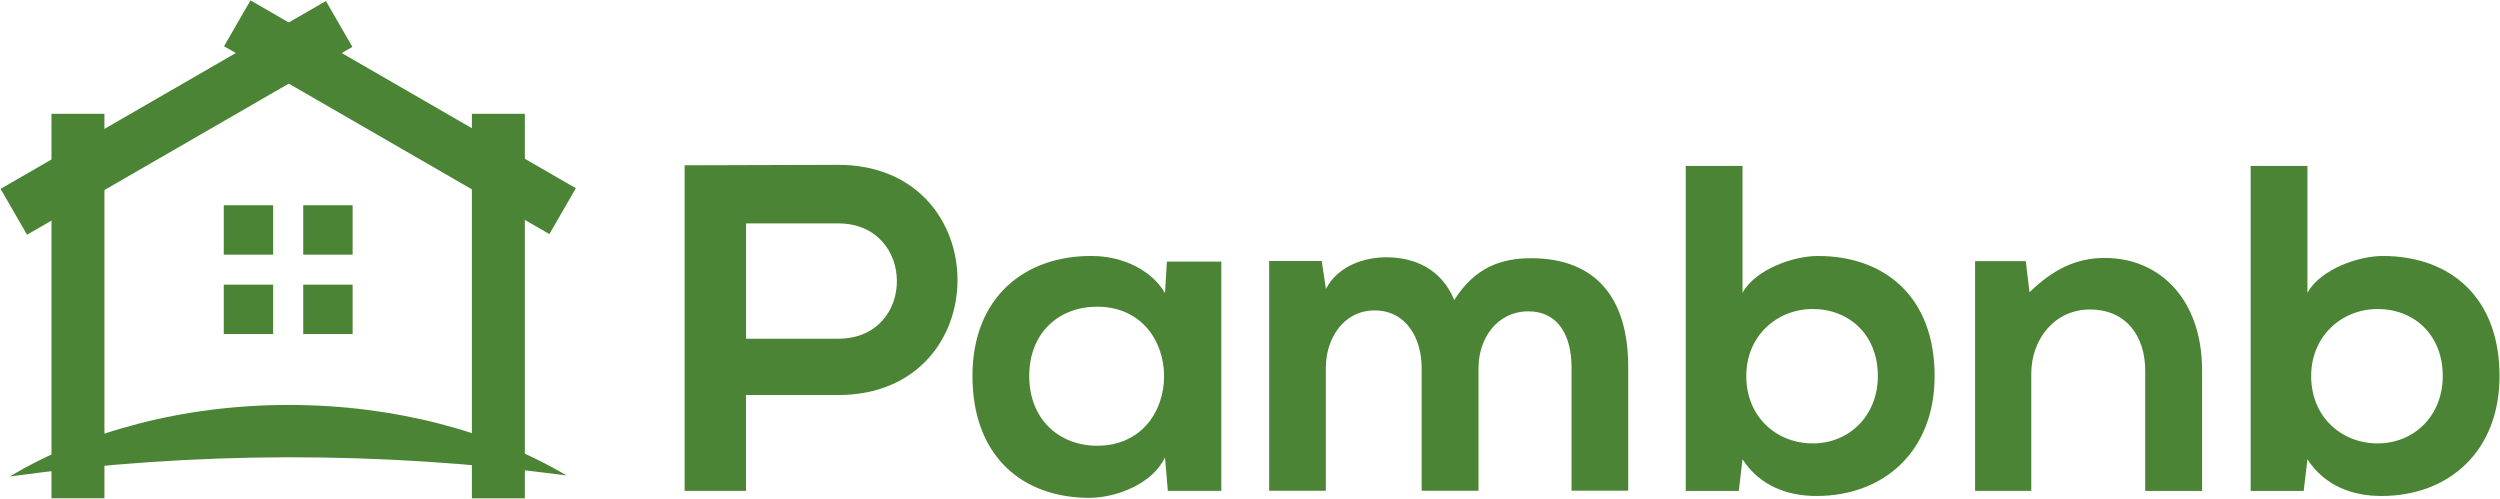
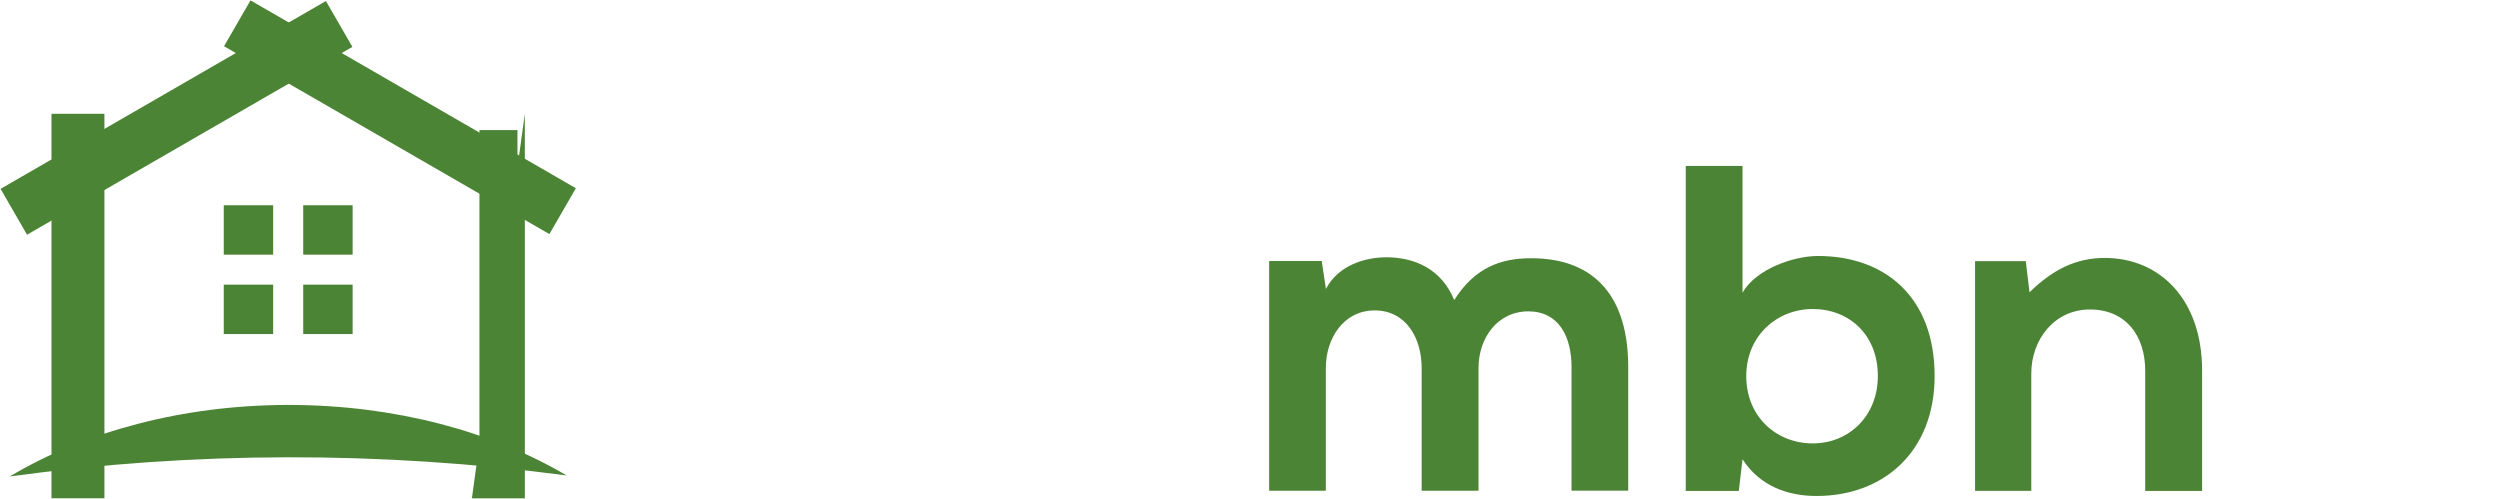
<svg xmlns="http://www.w3.org/2000/svg" width="2677" height="534" viewBox="0 0 2677 534" fill="none">
-   <path d="M897.4 423H798.8V525.6H733.1V177C787.9 177 842.6 176.5 897.4 176.5C1067.7 176.5 1068.2 423 897.4 423ZM798.9 362.7H897.5C981.6 362.7 981.1 239.2 897.5 239.2H798.9V362.7Z" fill="#4C8435" />
-   <path d="M1249.5 280.1H1307.8V525.6H1250.5L1247.5 489.8C1233.6 518.7 1195.2 532.6 1167.8 533.1C1095.1 533.6 1041.3 488.8 1041.3 402.6C1041.3 318 1097.6 273.6 1169.3 274.1C1202.2 274.1 1233.5 289.5 1247.5 313.9L1249.5 280.1ZM1102.1 402.6C1102.1 449.4 1134.5 477.3 1174.8 477.3C1270.4 477.3 1270.4 328.4 1174.8 328.4C1134.4 328.4 1102.1 355.8 1102.1 402.6Z" fill="#4C8435" />
  <path d="M1522.3 525.5V394.1C1522.3 361.7 1505.4 332.4 1472 332.4C1439.1 332.4 1419.7 361.8 1419.7 394.1V525.5H1359V279.5H1415.3L1419.8 309.4C1432.7 284.5 1461.1 275.5 1484.5 275.5C1513.9 275.5 1543.3 287.4 1557.2 321.3C1579.1 286.4 1607.5 276.5 1639.4 276.5C1709.1 276.5 1743.5 319.3 1743.5 393V525.4H1682.8V393.1C1682.8 360.7 1669.4 333.4 1636.5 333.4C1603.6 333.4 1583.2 361.8 1583.2 394.1V525.5H1522.3Z" fill="#4C8435" />
  <path d="M1865.9 177.5V313.4C1880.3 288 1920.7 274.1 1946.6 274.1C2018.3 274.1 2071.6 317.9 2071.6 402.6C2071.6 483.3 2017.3 531.1 1945.1 531.1C1915.2 531.1 1884.9 521.1 1865.9 491.8L1861.9 525.7H1805.1V177.7H1865.9V177.5ZM1869.9 402.6C1869.9 446.9 1902.8 474.8 1941.1 474.8C1979.9 474.8 2010.8 445.4 2010.8 402.6C2010.8 358.3 1979.9 330.9 1941.1 330.9C1902.7 330.9 1869.9 359.7 1869.9 402.6Z" fill="#4C8435" />
  <path d="M2297.1 525.5V397.1C2297.1 359.8 2276.7 331.4 2237.8 331.4C2200.5 331.4 2175.1 362.8 2175.1 400.1V525.6H2114.9V279.6H2169.2L2173.2 313C2198.1 288.6 2223 276.2 2253.9 276.2C2311.7 276.2 2358 319.5 2358 396.7V525.7H2297.1V525.5Z" fill="#4C8435" />
-   <path d="M2470.8 177.5V313.4C2485.2 288 2525.6 274.1 2551.5 274.1C2623.2 274.1 2676.5 317.9 2676.5 402.6C2676.5 483.3 2622.2 531.1 2550 531.1C2520.1 531.1 2489.8 521.1 2470.8 491.8L2466.8 525.7H2410V177.7H2470.8V177.5ZM2474.8 402.6C2474.8 446.9 2507.7 474.8 2546 474.8C2584.8 474.8 2615.7 445.4 2615.7 402.6C2615.7 358.3 2584.8 330.9 2546 330.9C2507.7 330.9 2474.8 359.7 2474.8 402.6Z" fill="#4C8435" />
  <path d="M111.824 533.559L111.824 121.859L55.124 121.859L55.124 533.559H111.824Z" fill="#4C8435" />
  <path d="M103.9 139.3H63.2V525.6H103.9V139.3Z" fill="#4C8435" />
-   <path d="M561.999 533.584L561.999 121.884L505.299 121.884L505.299 533.584H561.999Z" fill="#4C8435" />
+   <path d="M561.999 533.584L561.999 121.884L505.299 533.584H561.999Z" fill="#4C8435" />
  <path d="M554.1 139.3H513.4V525.6H554.1V139.3Z" fill="#4C8435" />
  <path d="M588.282 250.658L616.632 201.556L268.241 0.406L239.891 49.508L588.282 250.658Z" fill="#4C8435" />
  <path d="M271.201 11.471L250.851 46.717L585.387 239.867L605.737 204.621L271.201 11.471Z" fill="#4C8435" />
  <path d="M28.953 251.342L377.344 50.192L348.994 1.089L0.602 202.239L28.953 251.342Z" fill="#4C8435" />
  <path d="M11.531 205.192L31.881 240.438L366.417 47.288L346.067 12.042L11.531 205.192Z" fill="#4C8435" />
  <path d="M292.5 219.8H239.6V272.7H292.5V219.8Z" fill="#4C8435" />
  <path d="M292.5 304.8H239.6V357.7H292.5V304.8Z" fill="#4C8435" />
  <path d="M377.6 219.8H324.7V272.7H377.6V219.8Z" fill="#4C8435" />
  <path d="M377.6 304.8H324.7V357.7H377.6V304.8Z" fill="#4C8435" />
  <path d="M606.7 509.1C406.6 482.8 207.9 483.2 10.5 510.2C90.3 462.5 194.9 433.6 309.5 433.6C423.2 433.7 527.1 462.1 606.7 509.1Z" fill="#4C8435" />
</svg>